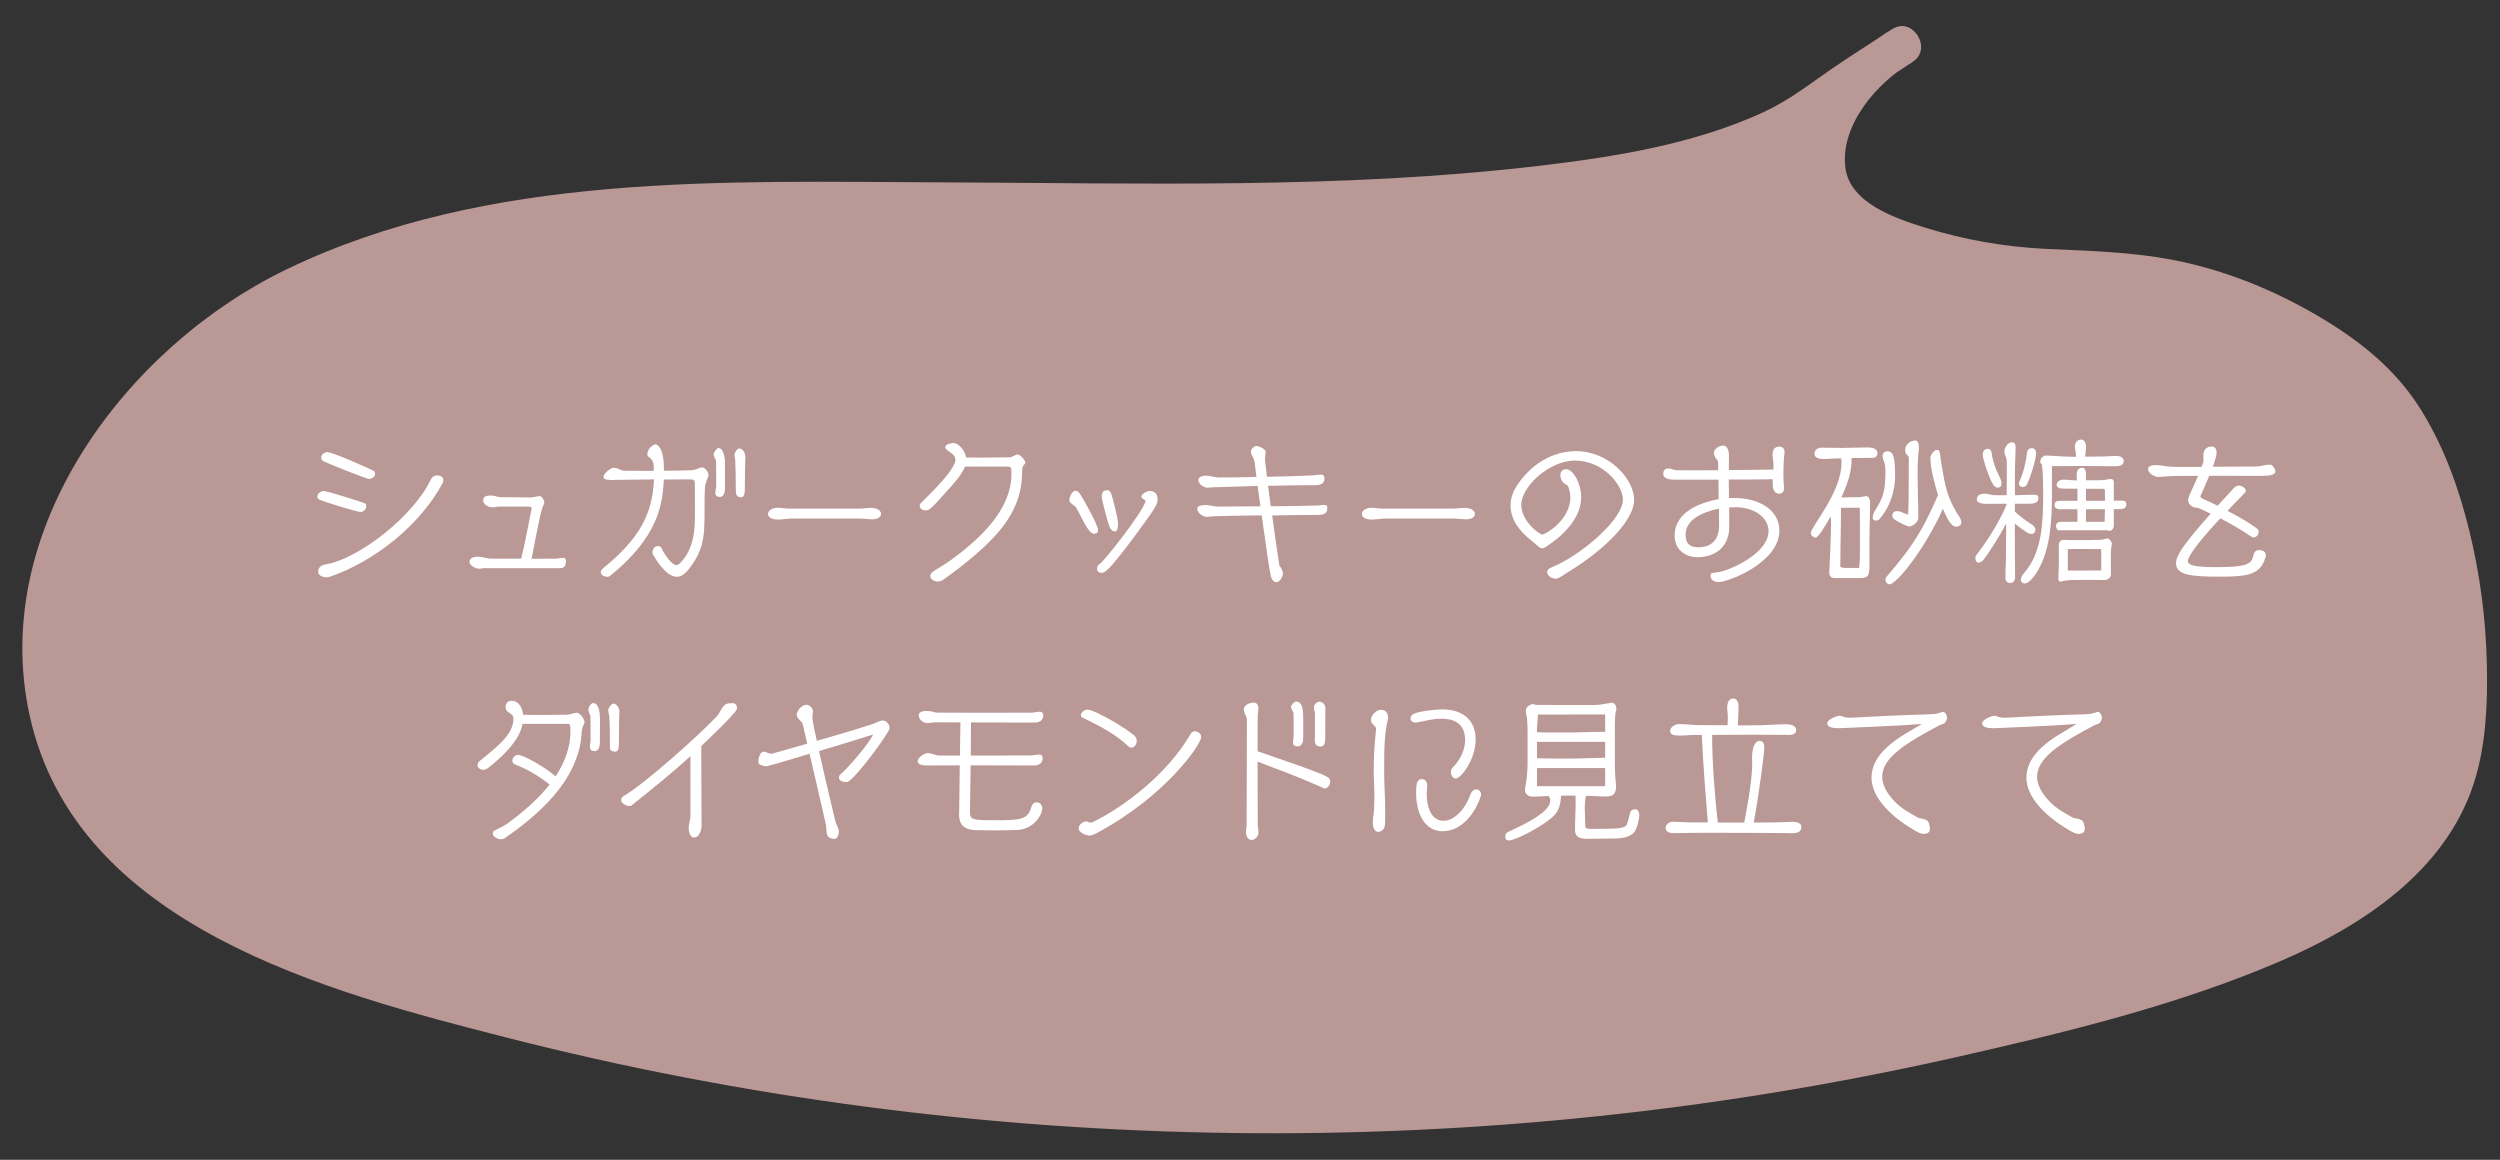
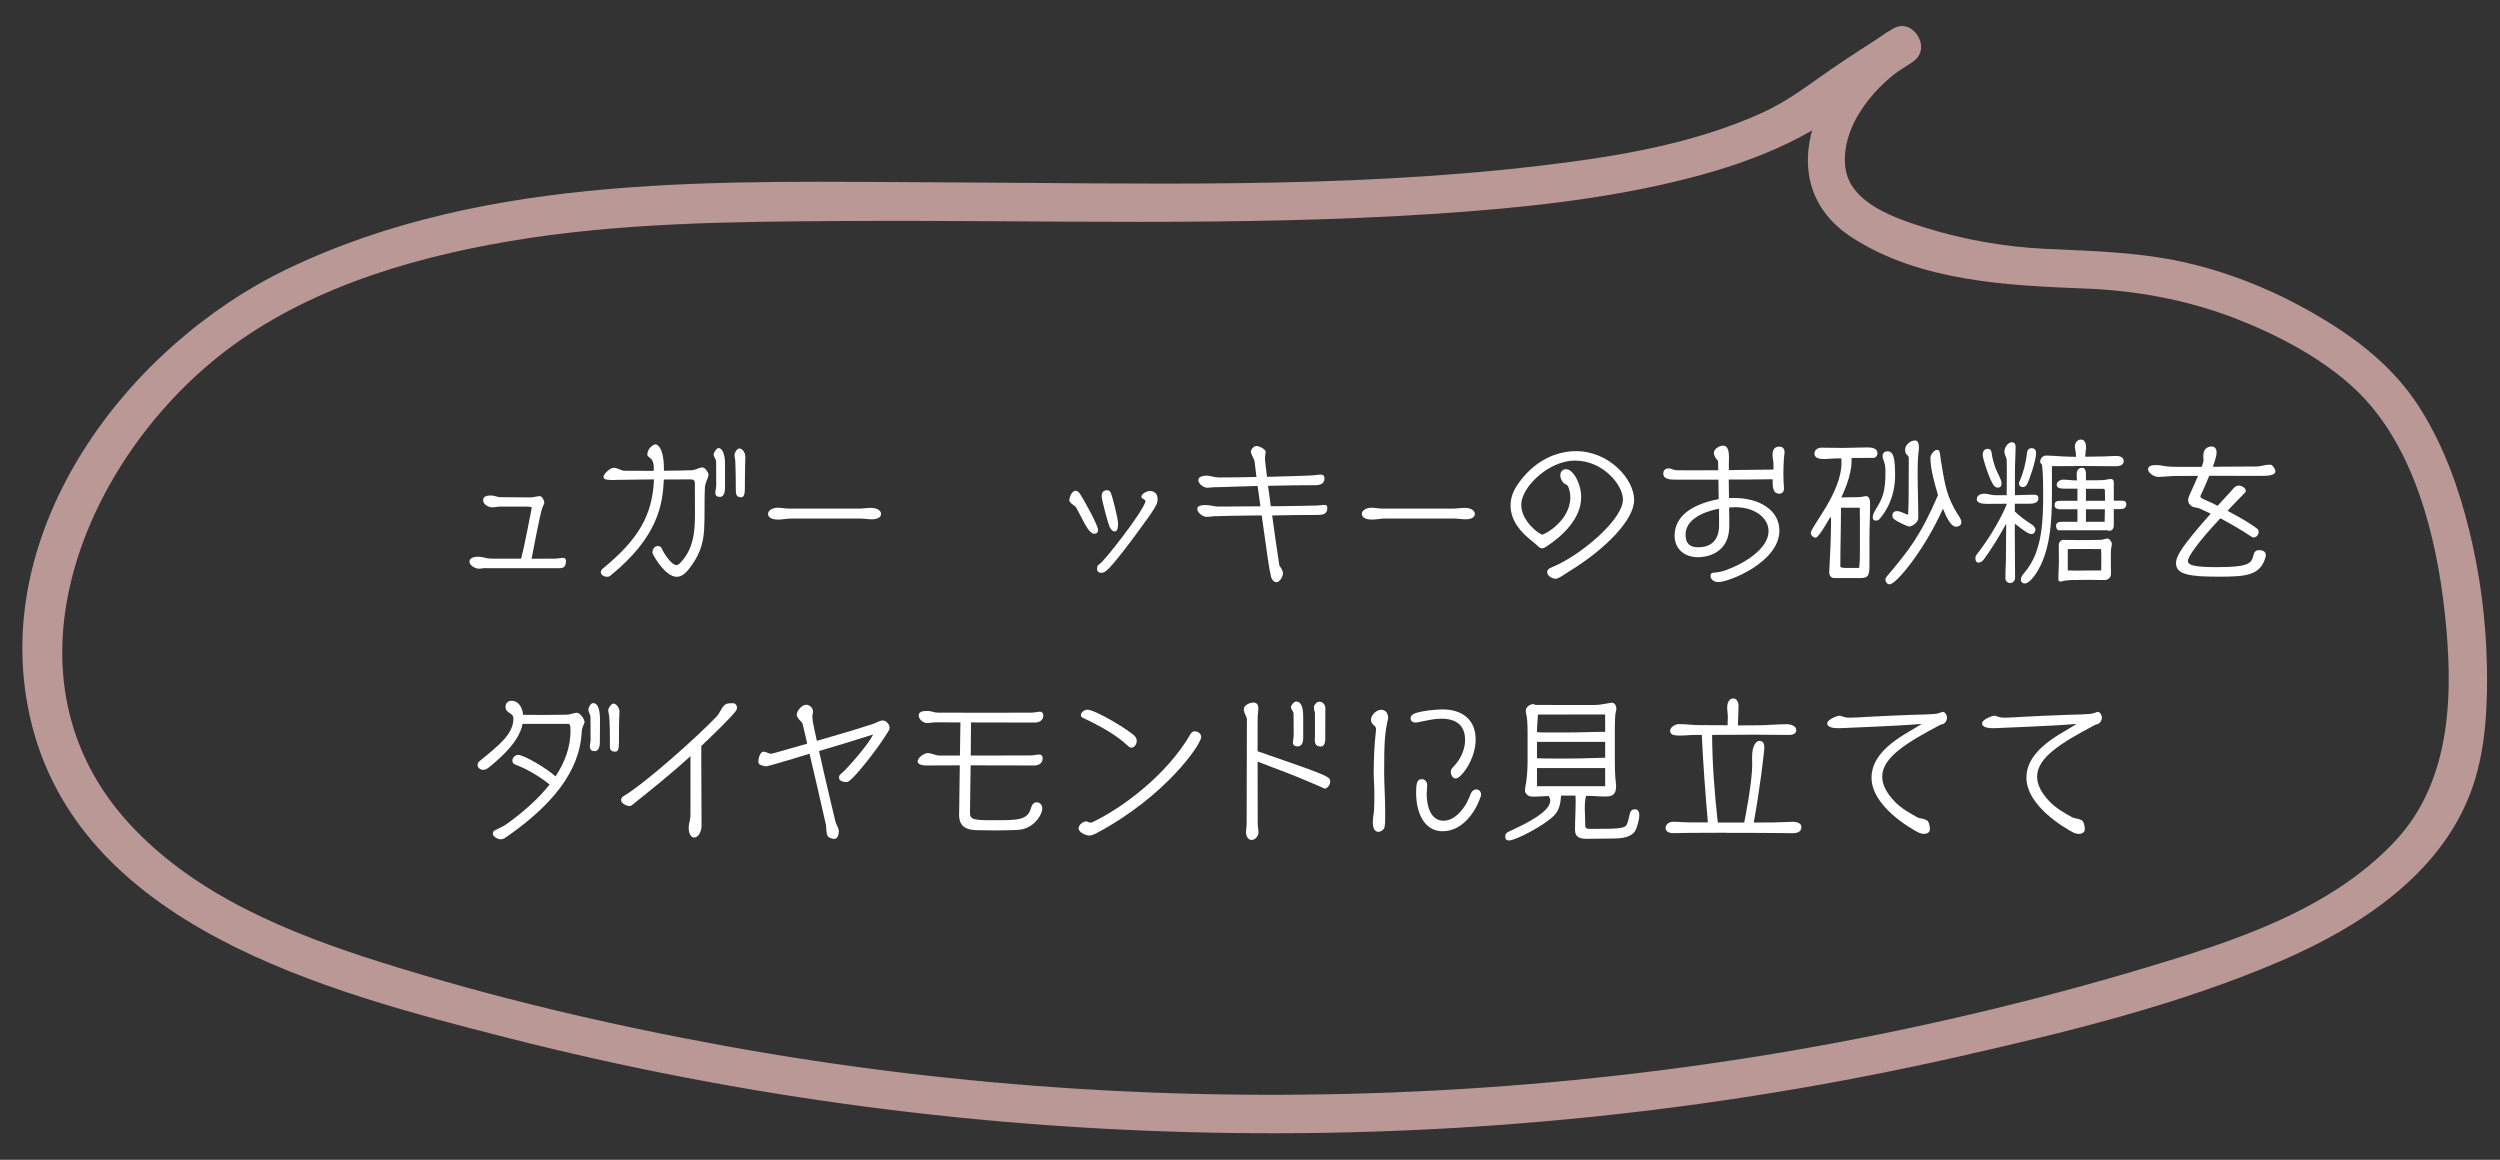
<svg xmlns="http://www.w3.org/2000/svg" id="_レイヤー_2" viewBox="0 0 194 90">
  <rect x="0" y="0" width="194" height="90" fill="#333333" stroke="none" />
  <defs>
    <style>.cls-1{fill:#fff;}.cls-2{fill:#ba9896;}.cls-3{fill:none;}.cls-4{clip-path:url(#clippath);}</style>
    <clipPath id="clippath">
      <rect class="cls-3" width="194" height="90" />
    </clipPath>
  </defs>
  <g id="Design">
    <g class="cls-4">
-       <path class="cls-2" d="M147.6,3.55c-.32.18-.64.38-.96.6-3.68,2.58-6.42,7.88-4.09,11.22,2.65,3.8,12.63,5.48,17.35,5.48,8.86,0,15.73,2.21,22.72,7.28,7.6,5.52,10.12,21.6,8.33,30.65-1.82,9.18-12.09,14.02-21.25,16.9-44.58,13.98-93.56,14.36-138.36,1.09-9.94-2.94-20.49-7.2-25.46-16.06-7.27-12.96,1.55-29.96,14.74-37.29,13.19-7.33,29.15-7.67,44.34-7.78,27.75-.2,65.72,1.94,77.77-8.89l4.88-3.19Z" />
      <path class="cls-2" d="M146.84,2.26c-5.59,3.2-9.8,11.82-3.14,16.16,5.24,3.41,12.05,3.74,18.09,3.97,3.95.15,7.84.86,11.54,2.27,3.3,1.26,6.87,3.12,9.45,5.56,4.54,4.29,6.29,11.39,6.94,17.38s.61,12.9-3.86,17.67c-5.04,5.38-12.55,7.78-19.41,9.84-17.82,5.33-36.27,8.51-54.84,9.5-18.5.99-37.13-.13-55.37-3.45-9-1.64-17.95-3.74-26.68-6.49-7.07-2.23-14.44-5.19-19.55-10.78-10.31-11.26-3.74-27.55,6.73-36.06,6.39-5.19,14.71-7.74,22.71-9.1,8.58-1.46,17.34-1.53,26.02-1.58,15.29-.09,30.61.45,45.88-.56,6.63-.44,13.33-1.12,19.77-2.78,2.64-.68,5.25-1.55,7.71-2.74,1.03-.5,2.03-1.06,2.98-1.71.49-.33.96-.69,1.41-1.07.09-.07.59-.49.26-.24.1-.07.21-.14.31-.21,1.52-.99,3.04-1.99,4.55-2.98,1.61-1.05.11-3.65-1.51-2.59s-3.16,2.02-4.7,3.08c-1.74,1.2-3.3,2.43-5.25,3.34-5.42,2.5-11.59,3.49-17.47,4.18-15.34,1.81-30.9,1.34-46.32,1.28-16.9-.06-35.17-.79-50.79,6.72C9.83,26.86-.88,41.07,2.3,55.52c3.6,16.37,23.08,21.44,37.03,25,18.35,4.69,37.29,7.15,56.22,7.4s37.78-1.72,56.19-5.87c8.49-1.92,17.21-4.02,25.23-7.47,6.3-2.71,12.78-6.94,15-13.8.95-2.94,1.08-6.22,1.01-9.28-.08-3.45-.53-6.92-1.35-10.27s-1.94-6.44-3.67-9.28-4.11-4.93-6.95-6.74c-3.33-2.11-6.99-3.75-10.83-4.7s-7.58-1.02-11.46-1.2c-3.13-.15-6.28-.7-9.28-1.63-2.27-.71-5.89-1.88-6.24-4.68-.41-3.3,2.49-6.64,5.15-8.16,1.67-.96.17-3.55-1.51-2.59Z" />
-       <path class="cls-1" d="M28.42,39.31c0,.24-.23.41-.44.42-.26.01-3.06-.86-3.24-.98-.07-.06-.11-.14-.11-.23h0c0-.25.3-.41.49-.42.2-.01,3.11.89,3.23.98.07.05.07.14.07.2v.02ZM25.54,44.78c-.06.02-.19.02-.25.02-.24-.01-.6-.14-.6-.43,0-.42.35-.54.61-.58,1.85-.28,5.39-2.54,7.45-5.42.28-.4.5-.8.71-1.2.1-.19.25-.28.47-.28.19,0,.47.08.47.35,0,.04,0,.13-.02.18-1.7,3.26-5.3,6.16-8.83,7.35ZM28.65,37.17c-.22,0-3.27-1.23-3.55-1.38-.12-.06-.17-.16-.17-.3,0-.26.29-.4.49-.4.4,0,3.2,1.25,3.56,1.44.11.06.12.13.12.25,0,.24-.26.38-.46.38Z" />
      <path class="cls-1" d="M37.72,44.08c-.19,0-.37.05-.56.05-.26,0-.73-.24-.73-.55s.42-.38.65-.38c.26,0,.52.08.78.13.08.01.19.02.31.02h2.27c.07-.32.19-.78.23-.97.2-.96.4-1.96.58-2.91,0-.04.01-.05.01-.08,0-.06-.17-.07-.36-.08h-2.09c-.2,0-.41.06-.61.06-.29,0-.71-.22-.71-.55,0-.35.38-.37.62-.37.2,0,.4.08.59.12.06.01.11.01.16.01.77,0,1.55.02,2.31.02.24,0,.48-.1.72-.1.18,0,.35.35.35.5,0,.06-.04.14-.08.23-.11.22-.2.42-.91,4.13.73,0,1.4,0,1.83-.01.22,0,.43-.06.65-.06.14,0,.19.14.19.25-.01.29-.08.55-.46.55h-5.73Z" />
      <path class="cls-1" d="M47.73,37.25c-.49,0-.9,0-.9-.23,0-.26.53-.72.8-.72.31,0,.53.23.85.23.78,0,1.52.01,2.25.01v-.31c0-.72-.5-.72-.5-.95,0-.47.46-.8.65-.8,0,0,.64.04.64,1.92v.13c.7-.01,1.4-.01,2.15-.04.31-.01.61-.22.83-.22s.48.41.48.55c0,.25-.25.59-.28,1.02-.05.77,0,2.25-.06,3.25-.06.94-.25,1.73-.91,2.7-.38.56-.76.97-1.21.97-.88,0-1.75-1.55-1.82-1.69-.01-.01-.07-.12-.07-.2,0-.28.19-.5.43-.5.17,0,.28.13.3.2.11.31.74,1.28,1.13,1.28.1,0,.18-.05.29-.16,1.06-1.09,1.15-2.48,1.15-3.87,0-1.64-.01-2.16-.01-2.36-.01-.26-.22-.26-.44-.26-.37,0-1.28.01-1.97.01-.08,1.91-.43,4.46-4.17,7.48-.06.05-.14.07-.23.07-.19,0-.49-.13-.49-.36,0-.07.05-.19.16-.28,2.73-2.24,3.85-4.09,3.97-6.92l-3,.04ZM56.26,37.88c0,.24-.07.68-.38.68-.22,0-.37-.08-.37-.32,0-.19.07-.37.07-.56,0-.44-.01-1.43-.01-1.88,0-.14-.19-.36-.19-.53,0-.16.23-.5.38-.5.34,0,.49.64.5,1.06v2.06ZM57.84,35.41c-.02.37-.04,1.67-.04,2.51,0,.6-.16.67-.28.67-.37,0-.42-.24-.42-.52,0-1-.01-1.48-.04-2.25,0-.18-.06-.35-.06-.53,0-.19.22-.49.37-.49.26,0,.46.35.46.59v.02Z" />
      <path class="cls-1" d="M61.37,40.24c-.32,0-.66.08-.98.08-.26,0-.79-.06-.79-.44,0-.32.44-.48.71-.48.32,0,.64.07.96.07h5.35c.32,0,.66-.06.98-.06.28,0,.77.11.77.48,0,.32-.44.41-.68.41-.31,0-.64-.06-.95-.06h-5.36Z" />
-       <path class="cls-1" d="M79.31,36.72c0,2.75-1.7,4.68-3.67,6.37-.8.68-1.55,1.27-2.41,1.87-.13.1-.31.17-.44.17-.29,0-.6-.18-.6-.43,0-.13.1-.28.29-.4.48-.3,1.02-.62,1.49-.97,2.08-1.55,4.52-3.77,4.52-6.56,0-.54-.04-.56-.31-.56h-3.3c-.25.64-.86,1.31-1.42,1.92-1.22,1.39-1.37,1.48-1.63,1.48-.19,0-.46-.12-.46-.35,0-.08.04-.17.1-.23.59-.59,2.67-2.57,2.67-3.35,0-.34-.29-.5-.53-.67-.1-.07-.25-.18-.25-.31,0-.25.47-.32.64-.32.35,0,.88.54.97,1.12.46,0,.92.01,1.38.01.66,0,1.32-.02,1.98-.02.13,0,.23-.06.34-.11.1-.05.2-.11.31-.11.19,0,.59.46.59.61,0,.07-.07.16-.13.22-.06.07-.12.18-.12.41v.23Z" />
      <path class="cls-1" d="M83.39,39.26c-.12-.08-.41-.28-.41-.42,0-.25.19-.76.5-.76.14,0,.29.17.35.28.28.42,1.38,2.4,1.38,2.76,0,.3-.25.3-.29.3-.18,0-.4-.14-.8-.88-.25-.46-.49-.96-.64-1.2l-.1-.08ZM88.69,38.7c-.08-.02-.12-.11-.12-.18,0-.17.41-.42.64-.42.4,0,.62.24.62.64,0,.4-.12.62-1.87,2.99-2,2.67-2.22,2.72-2.51,2.72-.19,0-.32-.12-.32-.31,0-.07.02-.22.08-.28.05-.05.1-.08.14-.11.3-.16,3.3-3.95,3.55-4.86-.02-.05-.13-.17-.22-.19ZM86.5,41.24c-.22,0-.36-.26-.42-.42-.11-.26-.59-2.05-.59-2.29,0-.3.12-.49.43-.49.17,0,.25.12.3.25.13.35.53,1.93.54,2.3,0,.55-.11.65-.26.65Z" />
      <path class="cls-1" d="M97.9,40h-.56c-1.06.02-2.1.02-3.15.06-.19.01-.37.05-.56.05-.28,0-.72-.32-.72-.62,0-.13.08-.3.66-.3.34,0,.65.12.97.12,1.09,0,2.18-.01,3.27-.02l-.22-1.58c-.66.01-1.31.05-1.97.06-.48.01-.96.04-1.44.04-.17,0-.31.04-.48.04-.28,0-.71-.29-.71-.59,0-.3.43-.35.64-.35.16,0,.3.04.46.07.14.04.3.07.52.07.89,0,1.87-.01,2.89-.04l-.13-1.08c-.02-.23-.11-.38-.17-.5-.13-.26-.13-.37-.13-.38,0-.2.24-.44.43-.44s.72.23.72.47c0,.05-.02.16-.04.26-.01.08-.02.19-.02.26,0,.06.06.68.16,1.4,1.12-.02,2.27-.06,3.35-.1.29-.01.56-.07.85-.07.18,0,.26.12.26.29,0,.43-.35.53-.71.53-1.22,0-2.45.02-3.67.05l.14,1.04.07.54h.7c.95-.02,1.87-.02,2.84-.05.2,0,.41-.05.6-.05.18,0,.25.05.25.24,0,.53-.44.54-.83.54-1.15,0-2.3.01-3.45.04.18,1.28.35,2.58.56,3.89,0,.01.02.04.05.07.1.14.23.35.23.54s-.23.68-.5.68c-.23,0-.4-.26-.43-.43-.16-.65-.35-2.15-.43-2.69l-.29-2.05Z" />
      <path class="cls-1" d="M107.45,40.24c-.32,0-.66.08-.98.08-.26,0-.79-.06-.79-.44,0-.32.44-.48.71-.48.32,0,.64.07.96.07h5.35c.32,0,.66-.06.98-.06.28,0,.77.11.77.48,0,.32-.44.41-.68.41-.31,0-.64-.06-.95-.06h-5.36Z" />
      <path class="cls-1" d="M121.02,44.81c-.1.05-.19.1-.3.1-.25,0-.66-.2-.66-.52,0-.18.18-.29.23-.31.22-.11.44-.19.66-.3,2.09-1.03,4.99-3.54,4.99-5.02,0-1.1-1.51-3.02-3.74-3.02-1.96,0-4.15,2.01-4.15,3.44,0,1.25,1.39,2.3,1.64,2.3.18,0,2.17-1.07,2.17-2.91,0-.23-.08-.67-.2-.86-.06-.08-.13-.11-.22-.16-.22-.12-.36-.43-.36-.67,0-.26.17-.47.44-.47.58,0,1.18,1.15,1.18,2.16,0,1.67-1.43,3.01-2.71,3.85-.12.08-.23.13-.32.13-.11,0-.2-.05-.32-.16-.11-.1-.25-.24-.4-.35-.95-.74-1.73-1.63-1.73-2.83,0-.52.17-1.01.44-1.44,1.02-1.62,2.69-2.76,4.64-2.76,2.57,0,4.51,2.17,4.51,3.79,0,1.51-2.16,3.77-5.01,5.52-.26.16-.52.35-.78.49Z" />
      <path class="cls-1" d="M138.43,37.96c0,.19-.13.35-.34.35-.53,0-.53-.55-.53-.9v-.22c-.31,0-1.3.02-1.81.02h-1.6s.02,1.44.02,1.44c.12,0,.24-.01.36-.01,2.05,0,3.55.97,3.55,2.54,0,2.44-3.91,3.99-4.74,3.99-.28,0-.6-.17-.6-.47,0-.13.02-.22.17-.25.07-.02.14-.01.22-.02.23-.04.46-.07.67-.14,1.51-.52,3.44-1.69,3.44-3.08,0-1-1.04-1.85-2.57-1.85-.17,0-.34.01-.49.02.01.32.01,1.12.01,1.44,0,2.41-2.22,2.42-2.43,2.42-1,0-1.81-.59-1.81-1.68s.73-2.31,3.42-2.83l-.02-1.51h-3.33c-.34,0-.95,0-.95-.47,0-.26.16-.4.41-.4.29,0,.31.14.66.14.38,0,.76.01,1.14.01.68,0,1.37-.01,2.05-.01v-.36c0-.12,0-.24-.01-.36-.17-.19-.32-.37-.32-.64,0-.29.42-.55.7-.55.41,0,.47.49.47.92,0,.19-.01.37-.01.49v.49c.55,0,1.1-.01,1.64-.02.56-.01,1.25-.02,1.82-.02v-.44c0-.25-.07-.46-.07-.72,0-.35.13-.62.53-.62.28,0,.4.18.4.43,0,.16-.04.34-.05.5-.02.4-.04.78-.04,1.18,0,.38.02.77.05,1.15v.02ZM130.8,41.49c0,.71.35.98.98.98,1.5,0,1.62-1.21,1.62-1.68,0-.28,0-1.04-.01-1.32-1.4.28-2.59.92-2.59,2.02Z" />
      <path class="cls-1" d="M142.36,44.86c-.28,0-.41-.2-.41-.44v-.04c.08-1.44.14-2.87.14-3.98,0-.1-.01-.2-.04-.31-.44.77-.96,1.63-1.15,1.63-.18,0-.38-.16-.38-.37,0-.47,2.38-3.12,2.38-5.43,0-.11,0-.22-.01-.35h-.28c-.36,0-.71.05-1.07.05-.3,0-.74-.05-.74-.42,0-.3.28-.46.55-.46.54,0,1.07.02,1.61.02.64,0,1.26-.04,1.9-.04.31,0,.83.02.83.46,0,.18-.14.35-.32.35-.56,0-1.13.01-1.69.01v.25c0,1.16-.67,2.54-.79,2.81.44,0,.89-.02,1.33-.02.24,0,.44-.08.6-.08.23,0,.3.32.3.5,0,.97-.05,1.93-.05,2.9v1.76c0,.92-.01,1.2-.72,1.2h-1.98ZM144.27,44.06c.06-.46.06-.94.06-1.39v-2.13c0-.38-.01-.76-.01-1.14h-1.46c0,1.51-.05,3.03-.05,4.55,0,.11.3.12.36.12h1.1ZM145.58,40.4c-.16,0-.26-.08-.26-.25,0-.22.14-.46.25-.64.52-.84.74-1.34.74-2.89,0-.28-.01-.56-.12-.83-.06-.16-.1-.26-.1-.43,0-.22.19-.34.38-.34.49,0,.59.61.59,1.9,0,.38-.02,1.99-1.22,3.37-.06.07-.18.11-.26.11ZM146.63,45.34c-.18,0-.32-.17-.32-.35,0-.06.02-.16.06-.2,1.76-2.08,2.67-3.23,4.02-6.37-.29-.97-.59-2.07-.59-2.89,0-.23.22-.5.4-.6.01-.01.11-.01.12-.01.16,0,.19.04.25.48.02.23.06.46.1.67.28,1.81.5,2.59,1.18,3.73.12.19.35.48.35.71,0,.26-.19.36-.43.36-.35,0-.7-.65-1-1.39-1.4,3.14-3.61,5.86-4.13,5.86ZM148.12,35.55c0-.29-.28-.18-.28-.65,0-.4.41-.72.78-.72.25,0,.29.34.29.53,0,.23-.05.44-.06.66-.04.5-.04,1.02-.04,1.52,0,1.1.05,2.19.05,3.3,0,.36-.48.67-.73.67-.06,0-.89-.34-1.2-.62-.05-.04-.08-.14-.08-.24,0-.12.05-.34.37-.34.16,0,.47.13.62.2.05.02.16.07.23.07.04-.79.05-1.51.05-3.66v-.73Z" />
      <path class="cls-1" d="M156.35,41.7c0,1.03.02,2.07.02,3.11,0,.24-.14.43-.4.43-.19,0-.35-.16-.35-.35,0-.48.02-.96.04-1.44.01-.94.02-1.88.02-2.82-.5.94-1.25,2.15-1.76,2.81-.08.1-.24.22-.38.22-.17,0-.24-.14-.25-.3,0-.04.01-.19.04-.23.08-.14.2-.28.3-.41.89-1.19,1.7-2.61,2.08-3.56v-.07c-.52,0-.97.01-1.49.01-.28,0-.82-.02-.82-.35,0-.41.46-.44.59-.44.28,0,.54.12.82.12h.91c.01-.52.01-1.04.01-1.56,0-.37,0-.9-.01-1.15-.01-.22-.18-.46-.18-.66,0-.3.25-.74.59-.74.17,0,.28.14.28.3,0,.66-.05,1.33-.05,1.99v1.82c.47-.01.94-.04,1.4-.04.22,0,.42,0,.42.28,0,.38-.43.42-.71.42h-1.12v.6c.35.35.79.67,1.3,1,.13.08.3.24.3.41,0,.16-.12.34-.29.34-.23,0-.43-.13-1.31-.8v1.08ZM154.78,37.74c-.36-.34-.92-2.18-.92-2.41,0-.3.1-.5.41-.5.2,0,.28.19.29.36.02.29.16.76.29,1.13.11.3.47.92.47,1.14s-.05.38-.3.38c-.1,0-.17-.04-.23-.1ZM156.99,37.8c-.22,0-.32-.14-.32-.29,0-.02.01-.06.02-.1.34-.74.54-1.62.61-2.29.02-.19.14-.34.35-.34.28,0,.35.19.35.4,0,.53-.52,2.09-.72,2.43-.07.11-.16.18-.29.18ZM161.85,34.89c0,.18-.02.37-.04.55.49,0,1-.01,1.49-.02.32-.01.64-.04.96-.04.24,0,.54.11.54.4,0,.36-.4.4-.67.4-.88,0-1.74-.02-2.61-.02-.42,0-.85.01-1.27.01h-1.02v2.19c0,2.03-.11,4.49-1.27,6.2-.16.23-.54.72-.84.72-.16,0-.3-.12-.3-.28,0-.24.14-.41.29-.58,1.39-1.61,1.44-4.05,1.44-6.1,0-1.58-.06-2.02-.1-2.28-.07-.05-.13-.12-.13-.2,0-.26.19-.49.47-.49.37,0,.74.04,1.12.06.4.02.79.04,1.19.04,0-.11-.01-.23-.02-.32-.02-.17-.07-.34-.07-.5,0-.26.19-.52.47-.52.35,0,.4.38.4.67v.12ZM159.81,41.16c-.18,0-.26-.19-.26-.35,0-.26.22-.32.44-.32h1.22v-.97h-1.4c-.16,0-.37-.1-.37-.28,0-.36.12-.38.68-.38h1.09v-.94h-.96c-.42,0-.65-.06-.65-.3s.28-.4.49-.4c.3,0,.71.06,1.01.06h.07c-.01-.16-.02-.31-.02-.46,0-.29.12-.52.43-.52.25,0,.29.3.29.49v.48s.7,0,.7,0c.3,0,.76,0,1.04-.08.06-.01.12-.02.19-.02.17,0,.23.12.23.28v1.4h.56c.24,0,.41.02.41.29,0,.34-.28.37-.55.37h-.42v1.24c0,.22-.1.44-.35.44-.06,0-.11-.01-.16-.04h-3.72ZM163.8,44.61c0,.23-.26.4-.47.4-.3,0-.61-.01-.91-.01h-.66c-.35,0-.7.01-1.04.01-.18,0-.58.05-.74.11-.04.01-.06.01-.08.01-.11,0-.17-.06-.17-.19,0-.56.04-.88.04-1.44,0-.38-.01-.77-.01-1.15,0-.29.13-.46.43-.46.02,0,.06,0,.08.01.35,0,.68.01,1.03.01.58,0,1.16,0,1.74-.02.18-.01.35-.1.52-.1.13,0,.32.28.32.4,0,.17-.06.32-.07.49-.01.19-.01.36-.01.52,0,.31.01.59.01.97v.44ZM163.06,43.22c0-.2,0-.41-.02-.61-.42,0-.83-.01-1.25-.01h-.56c-.25,0-.52,0-.77.01v1.66h.14c.19,0,.4.01.59.01.36,0,.73-.01,1.09-.01h.77s.01-.13.01-.71v-.34ZM161.87,37.92v.94h1.48c0-.28-.01-.54-.01-.81,0-.12-.11-.12-.18-.12h-1.28ZM161.87,39.52v.97h1.45c0-.32.02-.65.02-.97h-1.48Z" />
      <path class="cls-1" d="M172.86,39.64c.72.38,1.39.77,1.74,1,.64.42.67.44.67.66,0,.19-.18.41-.4.41-.06,0-.12-.05-.17-.07-.77-.52-1.57-.98-2.4-1.42-1.74,1.85-2.52,2.99-2.52,3.3,0,.34.49.49,2.24.49,2.4,0,2.7-.26,2.84-.9.06-.26.17-.42.44-.42.53,0,.53.35.53.37,0,.05,0,.08-.01.13-.41,1.46-1.44,1.56-3.67,1.56s-3.29-.16-3.29-1.04c0-.58.48-1.35,2.69-3.85l-.86-.4c-.18-.07-.34-.06-.52-.13-.2-.08-.37-.29-.37-.52,0-.13.05-.26.1-.38.08-.2.41-.88.67-1.5h-.59c-1.14,0-1.31.01-1.37.01-.37.02-.86.07-1.12.07-.31,0-.8-.29-.8-.6s.43-.32.66-.32c.18,0,.35.02.52.06.41.07.79.08,1.2.08h1.78c.08-.22.14-.38.14-.46v-.08c0-.11-.01-.22-.01-.34,0-.5.31-.7.65-.7.28,0,.38.24.38.47,0,.2-.12.64-.29,1.1,1.14,0,2.27-.01,3.39-.02.32,0,.65-.14.97-.14.04,0,.16,0,.19.02.13.08.3.34.3.49,0,.34-.64.36-1.14.36-1.33,0-2.66-.01-3.99-.01-.24.59-.49,1.15-.62,1.42-.01.04-.07.13-.07.18,0,.14.32.25.43.3.28.12.59.26.91.43l.28-.31.71-.77c.12-.12.22-.28.35-.38.06-.05.2-.11.29-.11.2,0,.55.16.55.4,0,.05-.01.11-.05.14-.34.36-.7.71-1.04,1.07l-.32.35Z" />
      <path class="cls-1" d="M38.26,64.64s.02-.14.07-.17c.31-.17.66-.3.95-.5,1.4-1,2.53-2.03,3.37-3.09-.88-.7-1.77-1.21-2.69-1.56-.13-.05-.2-.16-.2-.31,0-.22.24-.43.44-.43.46,0,2.25,1.06,2.91,1.67.76-1.15,1.16-2.33,1.16-3.54,0-.49-.06-.54-.24-.54h-3.48c-.11.59-.48,1.68-2.65,3.41-.11.08-.25.16-.4.16-.19,0-.44-.13-.44-.37,0-.1.06-.23.13-.29,1.6-1.29,2.65-2.15,2.65-3.32,0-.49-.61-.37-.61-.91,0-.29.2-.47.47-.47.47,0,.83.42.89,1.09.5,0,1.07.01,1.51.01.64,0,1.59-.01,1.89-.02.2-.01.41-.08.61-.13.06-.01.12-.02.17-.02.23,0,.59.49.59.71h0c0,.06-.01.1-.04.14-.02.04-.17.37-.18.61-.13,3.12-2.36,5.78-5.94,8.25-.11.07-.23.11-.35.11-.2,0-.61-.19-.61-.46h0ZM45.77,57.96c0-.19.06-.37.06-.56,0-.42,0-1.22-.01-1.79,0-.08-.05-.17-.08-.25-.04-.08-.08-.18-.08-.28,0-.19.18-.52.37-.52.5,0,.53.94.53,1.28,0,.49-.01,1.28-.01,1.77,0,.24-.06.68-.4.68-.24,0-.37-.1-.37-.35ZM48.07,55.23c-.04.76-.04,1.62-.04,2.43,0,.52-.1.67-.28.67-.23,0-.42-.08-.42-.35,0-.78,0-1.68-.05-2.34-.01-.18-.08-.36-.08-.54,0-.16.24-.5.4-.5.26,0,.47.37.47.6v.02Z" />
      <path class="cls-1" d="M53.6,58.66c-1.43,1.31-2.93,2.51-4.55,3.81-.05.05-.13.08-.2.08-.23,0-.65-.22-.65-.44,0-.12.04-.24.14-.3,1.69-.98,5.85-4.71,7.28-6.22.16-.17.26-.4.38-.59.26-.43.44-.43.89-.43.2,0,.3.19.3.34,0,.11-.04.2-.11.29-.48.6-1.69,1.77-2.66,2.69v1.16c0,1.68.01,3.55.02,5.03,0,.31-.16.91-.58.91-.34,0-.42-.52-.42-.74,0-.34.14-.65.14-.98v-4.59Z" />
      <path class="cls-1" d="M65.09,64.54c0,.2-.08.56-.35.56-.12,0-.28-.05-.37-.1-.23-.11-.23-.44-.25-.66-.01-.07-.01-.23-.02-.31-.04-.19-.18-.74-.25-1.09-.25-1.14-.67-2.9-1.03-4.45-.25.08-3.19.98-3.38.98h-.01c-.06,0-.3-.06-.41-.11-.16-.07-.17-.17-.17-.3,0-.2.13-.73.4-.73h.02c.18.01.36.14.54.16h.07s.04,0,2.76-.78c-.11-.49-.24-1.07-.36-1.55-.02-.08-.2-.26-.25-.31-.02-.02-.2-.19-.2-.4,0-.28.38-.76.74-.76.25,0,.52.24.52.52,0,.1-.02.18-.04.28-.01.06-.01.12-.01.19,0,.24.2,1.16.35,1.81,1.46-.42,2.94-.85,4.38-1.32.2-.07.52-.26.74-.26.28,0,.52.32.52.56,0,.11-.05.22-.13.34l-.3.46c-.46.74-2.48,3.42-2.88,3.42-.37,0-.61-.13-.61-.32,0-.12.01-.2.11-.28.53-.42,2.27-2.45,2.53-3.09-1.5.48-2.87.89-4.19,1.28.38,1.77,1.26,5.43,1.28,5.51.08.24.24.47.26.72v.04Z" />
      <path class="cls-1" d="M74.43,63.13l.05-3.74c-.98,0-1.9.01-2.54.01-.19,0-.73-.01-.73-.32,0-.28.5-.64.78-.64.31,0,.6.19.91.19h1.59l.04-2.57c-.64,0-1.28-.01-1.91-.01-.23,0-.46.06-.68.06-.29,0-.65-.29-.65-.59,0-.34.42-.35.67-.35.13,0,.28.02.4.06.13.04.28.07.4.07,1.31,0,2.6.01,3.91.01,1.13,0,2.27-.01,3.39-.01.22,0,.42-.07.64-.07.17,0,.26.12.26.28,0,.37-.29.56-.64.56-1.57,0-3.26,0-4.97-.01l-.02,2.57h.48c3.53,0,4.03-.01,4.2-.01.22,0,.42-.07.64-.07.17,0,.26.13.26.29,0,.37-.29.56-.64.56-1.22,0-3.15-.01-4.95-.01l-.05,3.67c0,.55.26.59,1.82.59,1.88,0,2.63,0,2.9-.9.12-.42.28-.49.46-.49.26,0,.43.23.43.47,0,.5-.67,1.61-1.91,1.67-.32.02-1.03.04-1.76.04-.53,0-1.07-.01-1.49-.02-.97-.04-1.3-.47-1.3-1.24v-.04Z" />
      <path class="cls-1" d="M85.08,64.66c-.14.07-.36.18-.54.18-.24,0-.84-.23-.84-.55,0-.3.35-.55.6-.55.05,0,.1.02.14.05s.08.04.16.04.16-.01.22-.05c2.21-1.06,5.71-3.6,7.58-6.84.06-.11.18-.19.31-.19.24,0,.5.17.5.44,0,.59-2.79,4.63-8.13,7.47ZM87.48,57.84c-.77-.73-1.92-1.42-3.5-2.16-.07-.04-.1-.12-.1-.18,0-.25.3-.43.5-.43.6,0,3.33,1.62,3.73,2.11.07.1.1.22.1.32,0,.23-.16.52-.42.52-.12,0-.23-.1-.31-.18Z" />
      <path class="cls-1" d="M97.6,58.3c5.61,1.94,5.62,1.96,5.62,2.36,0,.22-.18.53-.43.53-.05,0-.22-.1-.41-.18-2.07-.91-3.24-1.3-4.79-1.91,0,1.61.01,3.23.01,4.83,0,.23.06.44.06.67,0,.26-.24.58-.54.58s-.43-.35-.43-.59c0-.22.05-.42.05-.64,0-2.72.02-5.96.02-8.18,0-.05-.1-.25-.12-.3-.06-.13-.12-.28-.12-.42,0-.35.47-.53.76-.53.31,0,.37.26.37.49,0,.17-.04.32-.05.49-.01.28-.01.59-.01.88v1.91ZM101.13,57.31c0,.26-.1.61-.43.61-.2,0-.37-.07-.37-.31,0-.13.06-.37.06-.49,0-.43,0-1.3-.01-1.76,0-.05-.07-.19-.1-.23-.05-.1-.1-.19-.1-.25,0-.16.24-.44.4-.44.55,0,.55.86.55,1.33v1.55ZM102.03,57.32c0-.07.01-.16.01-.2v-1.75s-.01-.08-.02-.13c-.01-.05-.04-.12-.04-.16-.01-.07-.02-.13-.02-.2,0-.17.22-.43.4-.43.31,0,.49.25.49.52v.02c0,.1-.01.38-.01,2.34,0,.2-.04.6-.34.6-.28,0-.43-.1-.47-.41v-.19Z" />
      <path class="cls-1" d="M107.71,55.78c-.25,1.07-.3,1.86-.3,4.09,0,1.03.08,1.99.08,3.09,0,.85,0,.89-.04,1.16-.02.23-.26.43-.49.43-.36,0-.43-.46-.43-.72,0-.35.08-.68.1-1.02.02-.43.02-.86.02-1.29,0-.53-.05-1.06-.05-1.58,0-1.07.05-2.15.17-3.21.01-.06.01-.11.01-.17,0-.11-.05-.19-.2-.31-.12-.1-.19-.24-.19-.4,0-.37.42-.77.79-.77s.54.3.54.64v.06ZM112.58,59.92c0-.14.06-.28.16-.37.76-.76.95-1.61.95-2.12,0-1.19-.73-1.66-1.86-1.66-.55,0-1.08.14-1.62.24-.12.02-.24.06-.37.06-.19,0-.38-.11-.38-.32,0-.2.14-.31.31-.38.47-.2,1.66-.32,2.17-.32,1.49,0,2.57.76,2.57,2.33,0,1.58-1.15,3.03-1.54,3.03-.24,0-.38-.26-.38-.48ZM111.99,64.51c-1.56,0-2.1-1.57-2.1-2.99,0-.64.05-1.06.43-1.06.3,0,.43.24.43.5,0,.22-.04.44-.04.66,0,.83.26,2.07,1.31,2.07.79,0,1.45-.75,1.8-1.4.13-.24.22-.47.32-.72.07-.17.22-.31.42-.31.23,0,.37.18.37.4,0,.06-.01.12-.04.18-.42,1.25-1.46,2.66-2.91,2.66Z" />
      <path class="cls-1" d="M123.09,61.73c-.11.32-.11.77-.11,1.04,0,.46.04.9.04,1.36,0,.19.26.19.4.19,2.01,0,2.63,0,2.81-.32.13-.26.17-.59.25-.88.06-.22.18-.32.41-.32.24,0,.32.25.32.46,0,.32-.19,1.09-.4,1.33-.41.46-1.18.48-1.74.48-.65,0-1.3.02-1.94.02-.49,0-.91-.1-.91-.68,0-.74.05-1.5.05-2.24,0-.14,0-.29-.01-.43h-1.12c-.04.58-.13,1.14-.56,1.56-.82.82-3.01,1.92-3.47,1.92-.2,0-.3-.08-.3-.3,0-.26.05-.29.64-.56,2.12-.98,2.85-1.68,2.85-2.24,0-.12-.05-.24-.12-.35q-.91.05-1.08.05c-.32,0-.53,0-.72-.3-.04-.06-.04-.08-.04-.16,0-.25.06-.48.1-.72.07-.53.1-1.07.1-1.59v-2c0-.41,0-.83-.04-1.24-.01-.23-.1-.44-.1-.67,0-.29.36-.5.55-.5.07,0,.14.02.2.06.78,0,1.56.01,2.34.01h2.15c.36,0,.72-.05,1.07-.12.12-.02.24-.06.37-.06.23,0,.35.26.35.46,0,.1-.01.13-.04.23-.07.23-.08,1.03-.08,1.34v2.34c0,.62.01,1.25.08,1.86.01.07.02.14.02.22,0,.6-.2.83-.82.83-.44,0-.89-.05-1.33-.05h-.18ZM124.56,57.57h-5.29s0,1.27,0,1.27c.44.02.89.02,1.33.02h1.42c.85,0,1.69-.05,2.54-.06v-1.24ZM124.56,59.6h-5.29s0,1.41,0,1.41h5.29s0-1.41,0-1.41ZM124.56,55.44c-1.74,0-3.48.01-5.22.01-.01.43-.07.86-.07,1.3v.07c.35.02.7.02,1.04.02h1.25c1,0,2-.05,3-.05v-1.35Z" />
      <path class="cls-1" d="M134,64.62c-.92,0-1.85,0-2.77.01-.42,0-.83.02-1.25.02h-.18c-.18,0-.55-.07-.55-.4,0-.28.28-.48.55-.48.47,0,.95.05,1.42.05h1.31c-.19-2.25-.37-4.52-.47-6.79h-.49c-.4,0-.78.05-1.18.05s-.79-.02-.79-.37c0-.29.42-.52.67-.52.55,0,1.09.08,1.64.08.76,0,1.44.01,2.15.01.01-.2.02-.41.02-.61,0-.26-.05-.53-.05-.79s.11-.68.46-.68c.3,0,.42.32.42.58,0,.5-.04,1.01-.05,1.51h.41c.48,0,.95,0,1.43-.01.65-.02,1.31-.08,1.95-.08.28,0,.74.11.74.46,0,.29-.31.37-.54.37-.94,0-1.87-.02-2.81-.02-1.12,0-2.12.01-3.18.02.01,2.25.19,4.56.44,6.8h2.05c.02-.1.62-3.03.62-4.52,0-.17-.01-.36-.01-.54,0-.86.28-1.28.58-1.28.28,0,.37.25.37.48,0,.46-.4,3.59-.82,5.86.5,0,1.01-.01,1.51-.01s1.02-.04,1.52-.05c.23,0,.67.07.67.4,0,.43-.4.49-.73.49-.13,0-.25-.01-.36-.01-.91,0-1.82-.02-2.73-.02h-1.99Z" />
      <path class="cls-1" d="M150.58,56.24c-2.66,1.4-4.52,2.55-4.52,4.03,0,.61.32,1.25.95,1.91.54.58,1.27.96,1.77,1.24.23.13.37.04.73.23.18.08.25.48.25.7,0,.29-.3.36-.46.36-.17,0-.34-.06-.47-.13-.53-.28-3.6-2-3.6-4.25,0-.82.4-1.61,1.19-2.34.83-.77,1.91-1.31,2.71-1.81l-.34.02c-1.1.11-6.03.31-6.1.31-.42,0-.9-.06-.9-.38,0-.29.74-.58.96-.59.06,0,.14.02.2.05.19.07.35.1.56.1h.14c.4,0,.79-.04,1.19-.06,1-.05,2.59-.13,3.59-.16,1.71-.04,1.86-.06,2.17-.18.02-.01.13-.05.17-.05.18,0,.32.28.32.46s-.14.43-.31.48l-.22.07Z" />
      <path class="cls-1" d="M162.6,56.24c-2.66,1.4-4.52,2.55-4.52,4.03,0,.61.32,1.25.95,1.91.54.58,1.27.96,1.77,1.24.23.13.37.04.73.23.18.08.25.48.25.7,0,.29-.3.36-.46.36-.17,0-.34-.06-.47-.13-.53-.28-3.6-2-3.6-4.25,0-.82.4-1.61,1.19-2.34.83-.77,1.91-1.31,2.71-1.81l-.34.02c-1.1.11-6.03.31-6.1.31-.42,0-.9-.06-.9-.38,0-.29.74-.58.96-.59.06,0,.14.02.2.05.19.07.35.1.56.1h.14c.4,0,.79-.04,1.19-.06,1-.05,2.59-.13,3.59-.16,1.72-.04,1.86-.06,2.17-.18.02-.01.13-.05.17-.05.18,0,.32.28.32.46s-.14.43-.31.48l-.22.07Z" />
    </g>
  </g>
</svg>